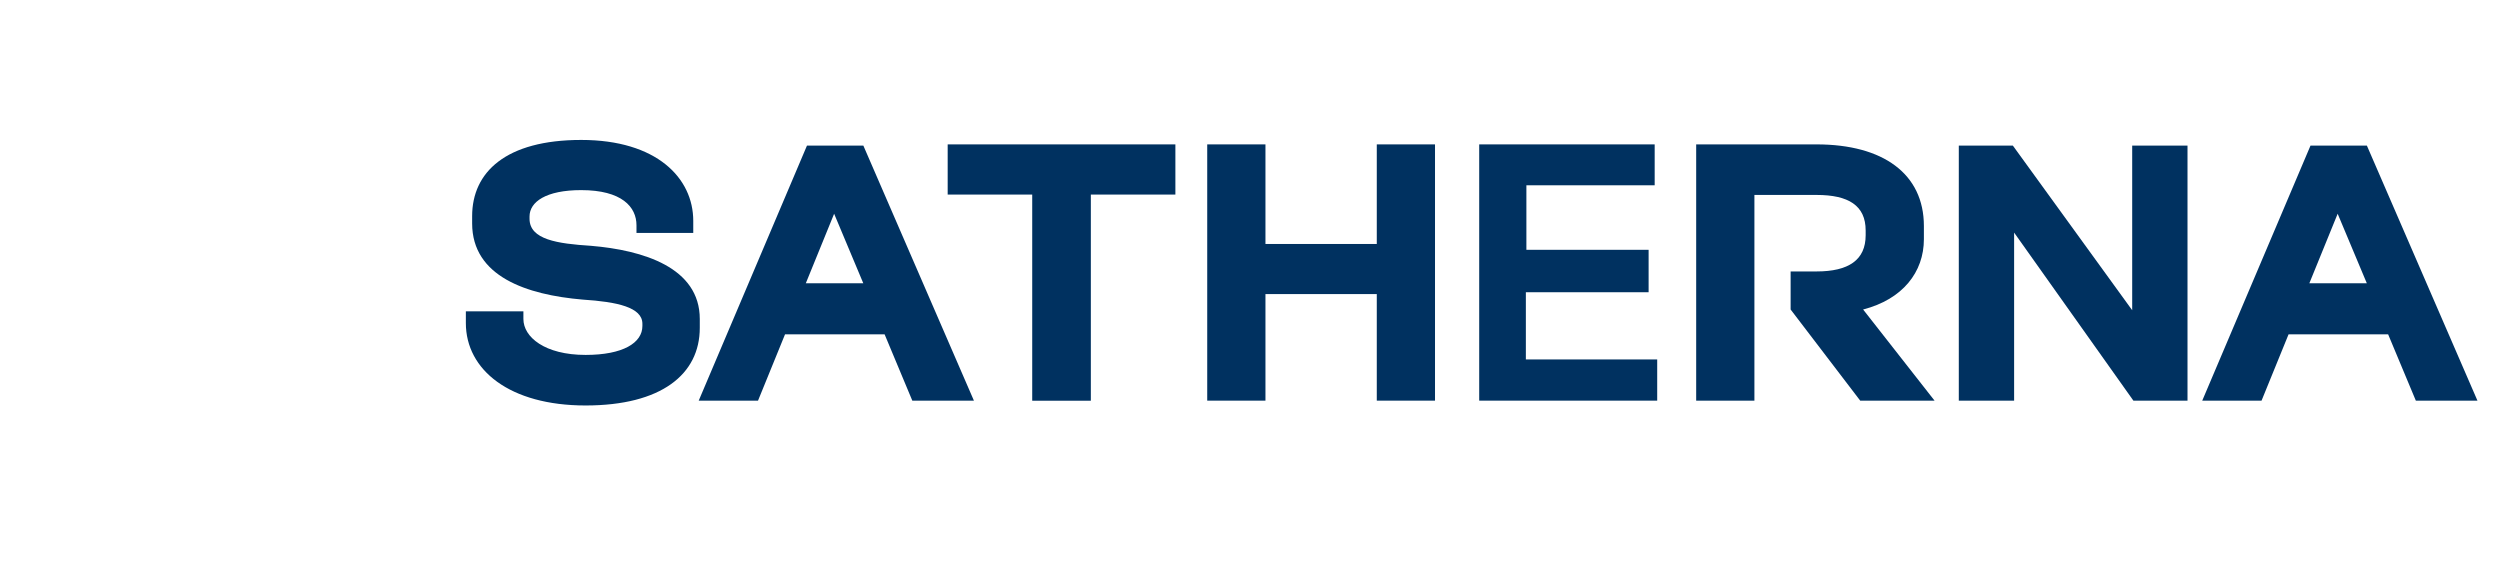
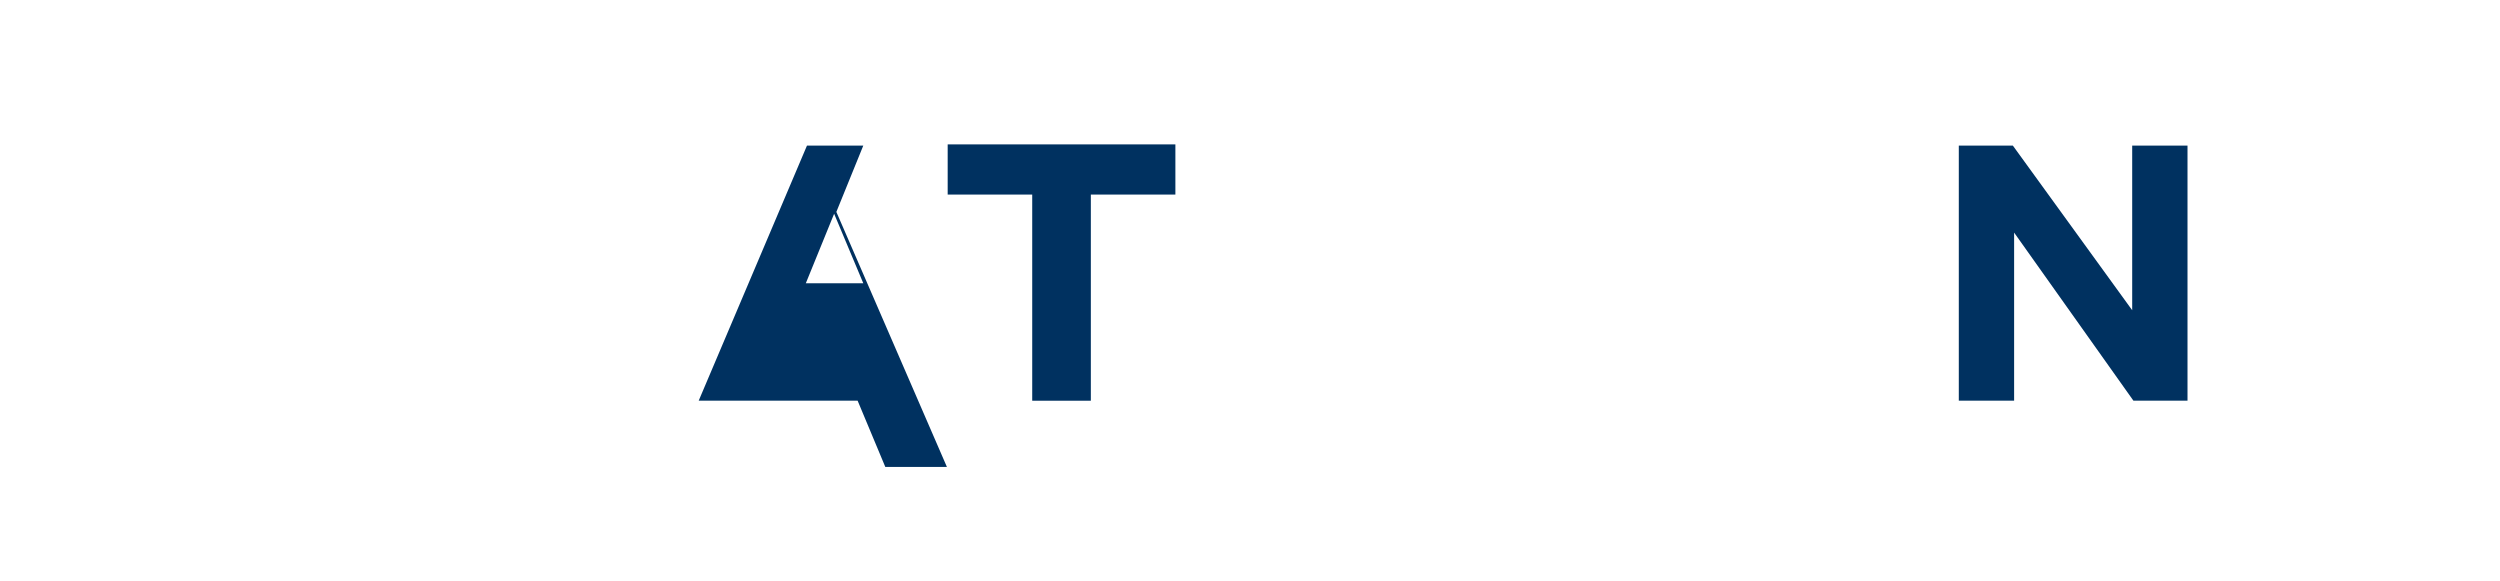
<svg xmlns="http://www.w3.org/2000/svg" id="Calque_5" data-name="Calque 5" viewBox="0 0 325.85 75.77">
  <defs>
    <style>
      .cls-1 {
        stroke-width: 0px;
      }

      .cls-1, .cls-2 {
        fill: #003160;
      }

      .cls-2 {
        stroke: #003160;
        stroke-miterlimit: 10;
        stroke-width: 1.56px;
      }
    </style>
  </defs>
  <g>
-     <path class="cls-1" d="m60.73,40.58h7.49v1c0,2.34,2.77,4.68,8.11,4.68,4.87,0,7.4-1.57,7.4-3.77v-.29c0-2.15-3.29-2.86-7.78-3.15-7.3-.62-14.41-3.01-14.41-9.93v-.95c0-5.73,4.39-9.93,14.22-9.93s14.6,4.96,14.6,10.55v1.57h-7.4v-1c0-2.39-1.91-4.58-7.21-4.58-4.58,0-6.73,1.53-6.73,3.44v.29c0,2.72,3.63,3.25,8.02,3.53,6.78.57,14.17,2.82,14.17,9.54v1.15c0,6.06-5.01,10.12-14.89,10.12s-15.6-4.63-15.6-10.74v-1.53Z" />
-     <path class="cls-1" d="m112.52,18.98h-7.34l-14.11,33.24h7.73l3.52-8.64h12.98l3.61,8.64h8.03l-14.41-33.24Zm0,17.94h-7.49l3.69-9.06,3.8,9.06Z" />
+     <path class="cls-1" d="m112.52,18.98h-7.34l-14.11,33.24h7.73h12.98l3.61,8.64h8.03l-14.41-33.24Zm0,17.94h-7.49l3.69-9.06,3.8,9.06Z" />
    <path class="cls-1" d="m134.54,25.36h-11.02v-6.54h29.68v6.54h-11.02v26.87h-7.64v-26.87Z" />
-     <path class="cls-1" d="m157.35,18.82h7.59v12.98h14.51v-12.98h7.59v33.4h-7.59v-13.89h-14.51v13.89h-7.59V18.82Z" />
-     <path class="cls-1" d="m228.67,52.22h-7.59V18.82h15.7c8.64,0,13.98,3.82,13.98,10.64v1.72c0,4.29-2.77,7.83-7.92,9.16l9.31,11.88h-9.69l-9.07-11.88v-4.96h3.39c4.15,0,6.39-1.48,6.39-4.72v-.62c0-3.25-2.24-4.63-6.39-4.63h-8.11v26.82Z" />
    <path class="cls-2" d="m256.09,51.44v-31.68h5.87l16.73,23.08v-23.08h5.65v31.68h-5.87l-16.73-23.57v23.57h-5.65Z" />
-     <path class="cls-1" d="m308.49,18.98h-7.34l-14.11,33.24h7.73l3.52-8.64h12.98l3.61,8.64h8.03l-14.41-33.24Zm0,17.94h-7.49l3.69-9.06,3.8,9.06Z" />
  </g>
-   <polygon class="cls-1" points="192.8 18.82 192.8 52.22 216 52.22 216 46.85 198.88 46.85 198.88 38.09 214.88 38.09 214.88 32.56 198.95 32.56 198.95 24.15 215.67 24.15 215.67 18.82 192.8 18.82" />
</svg>